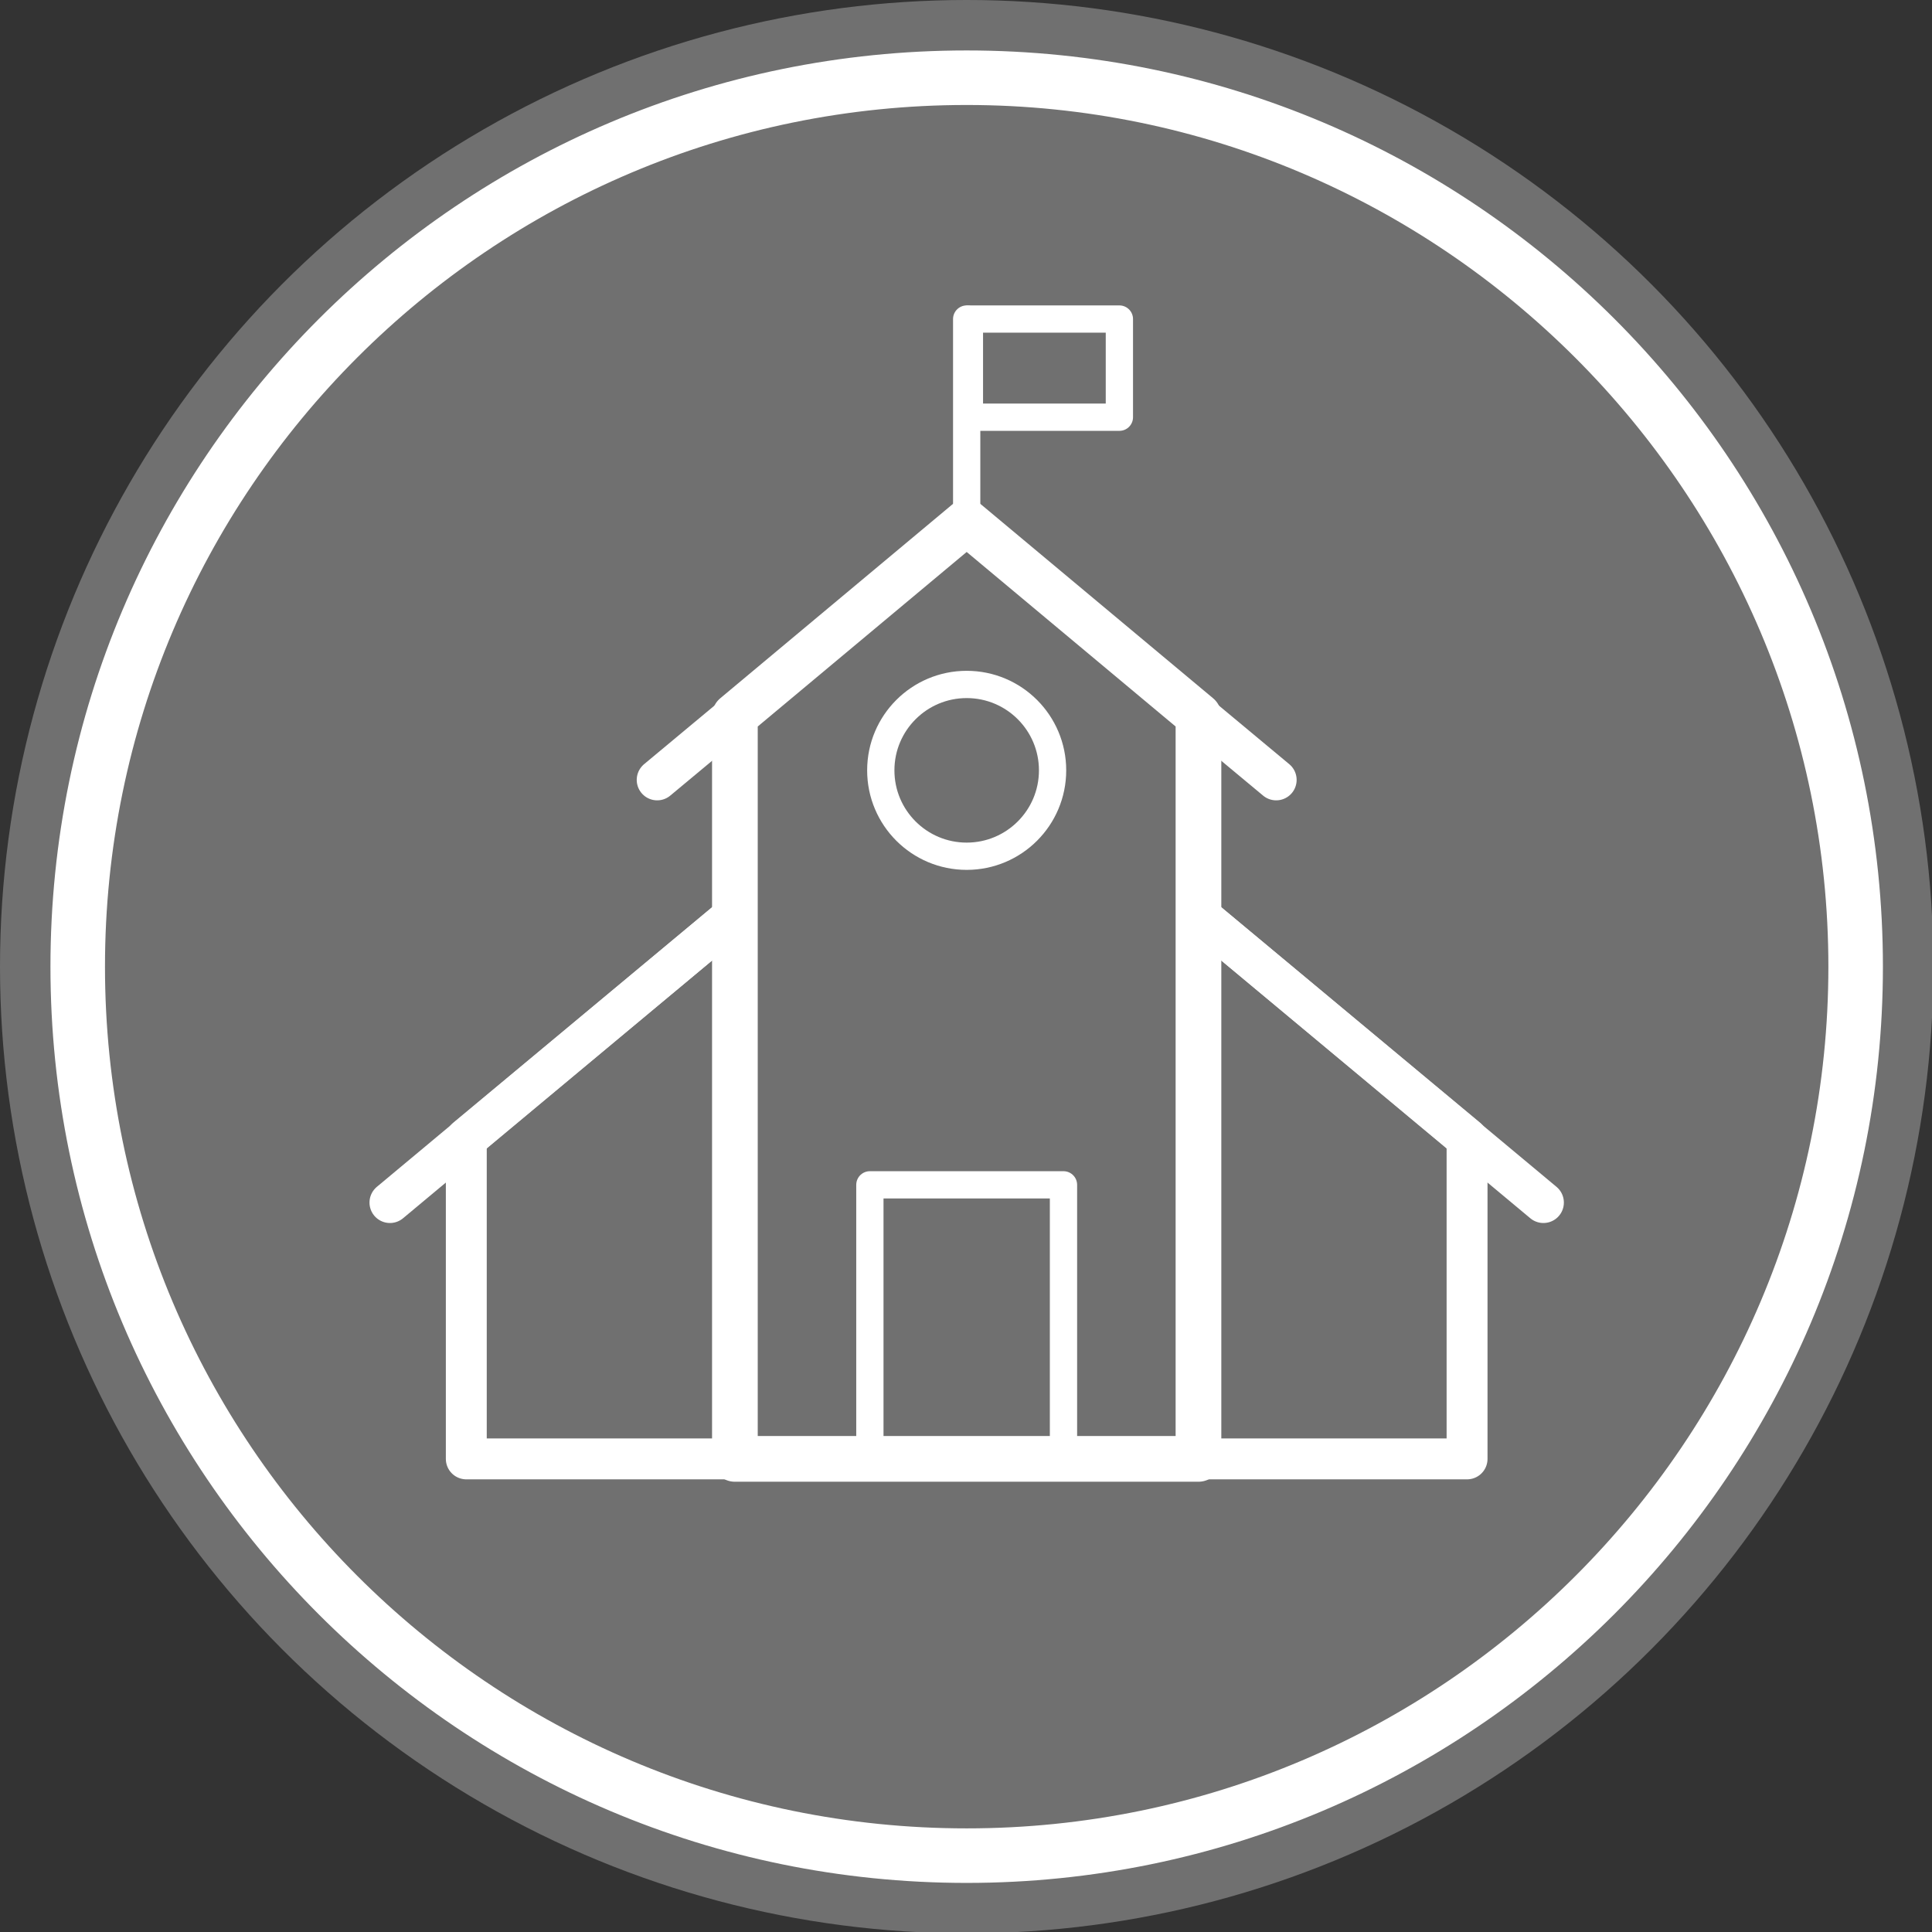
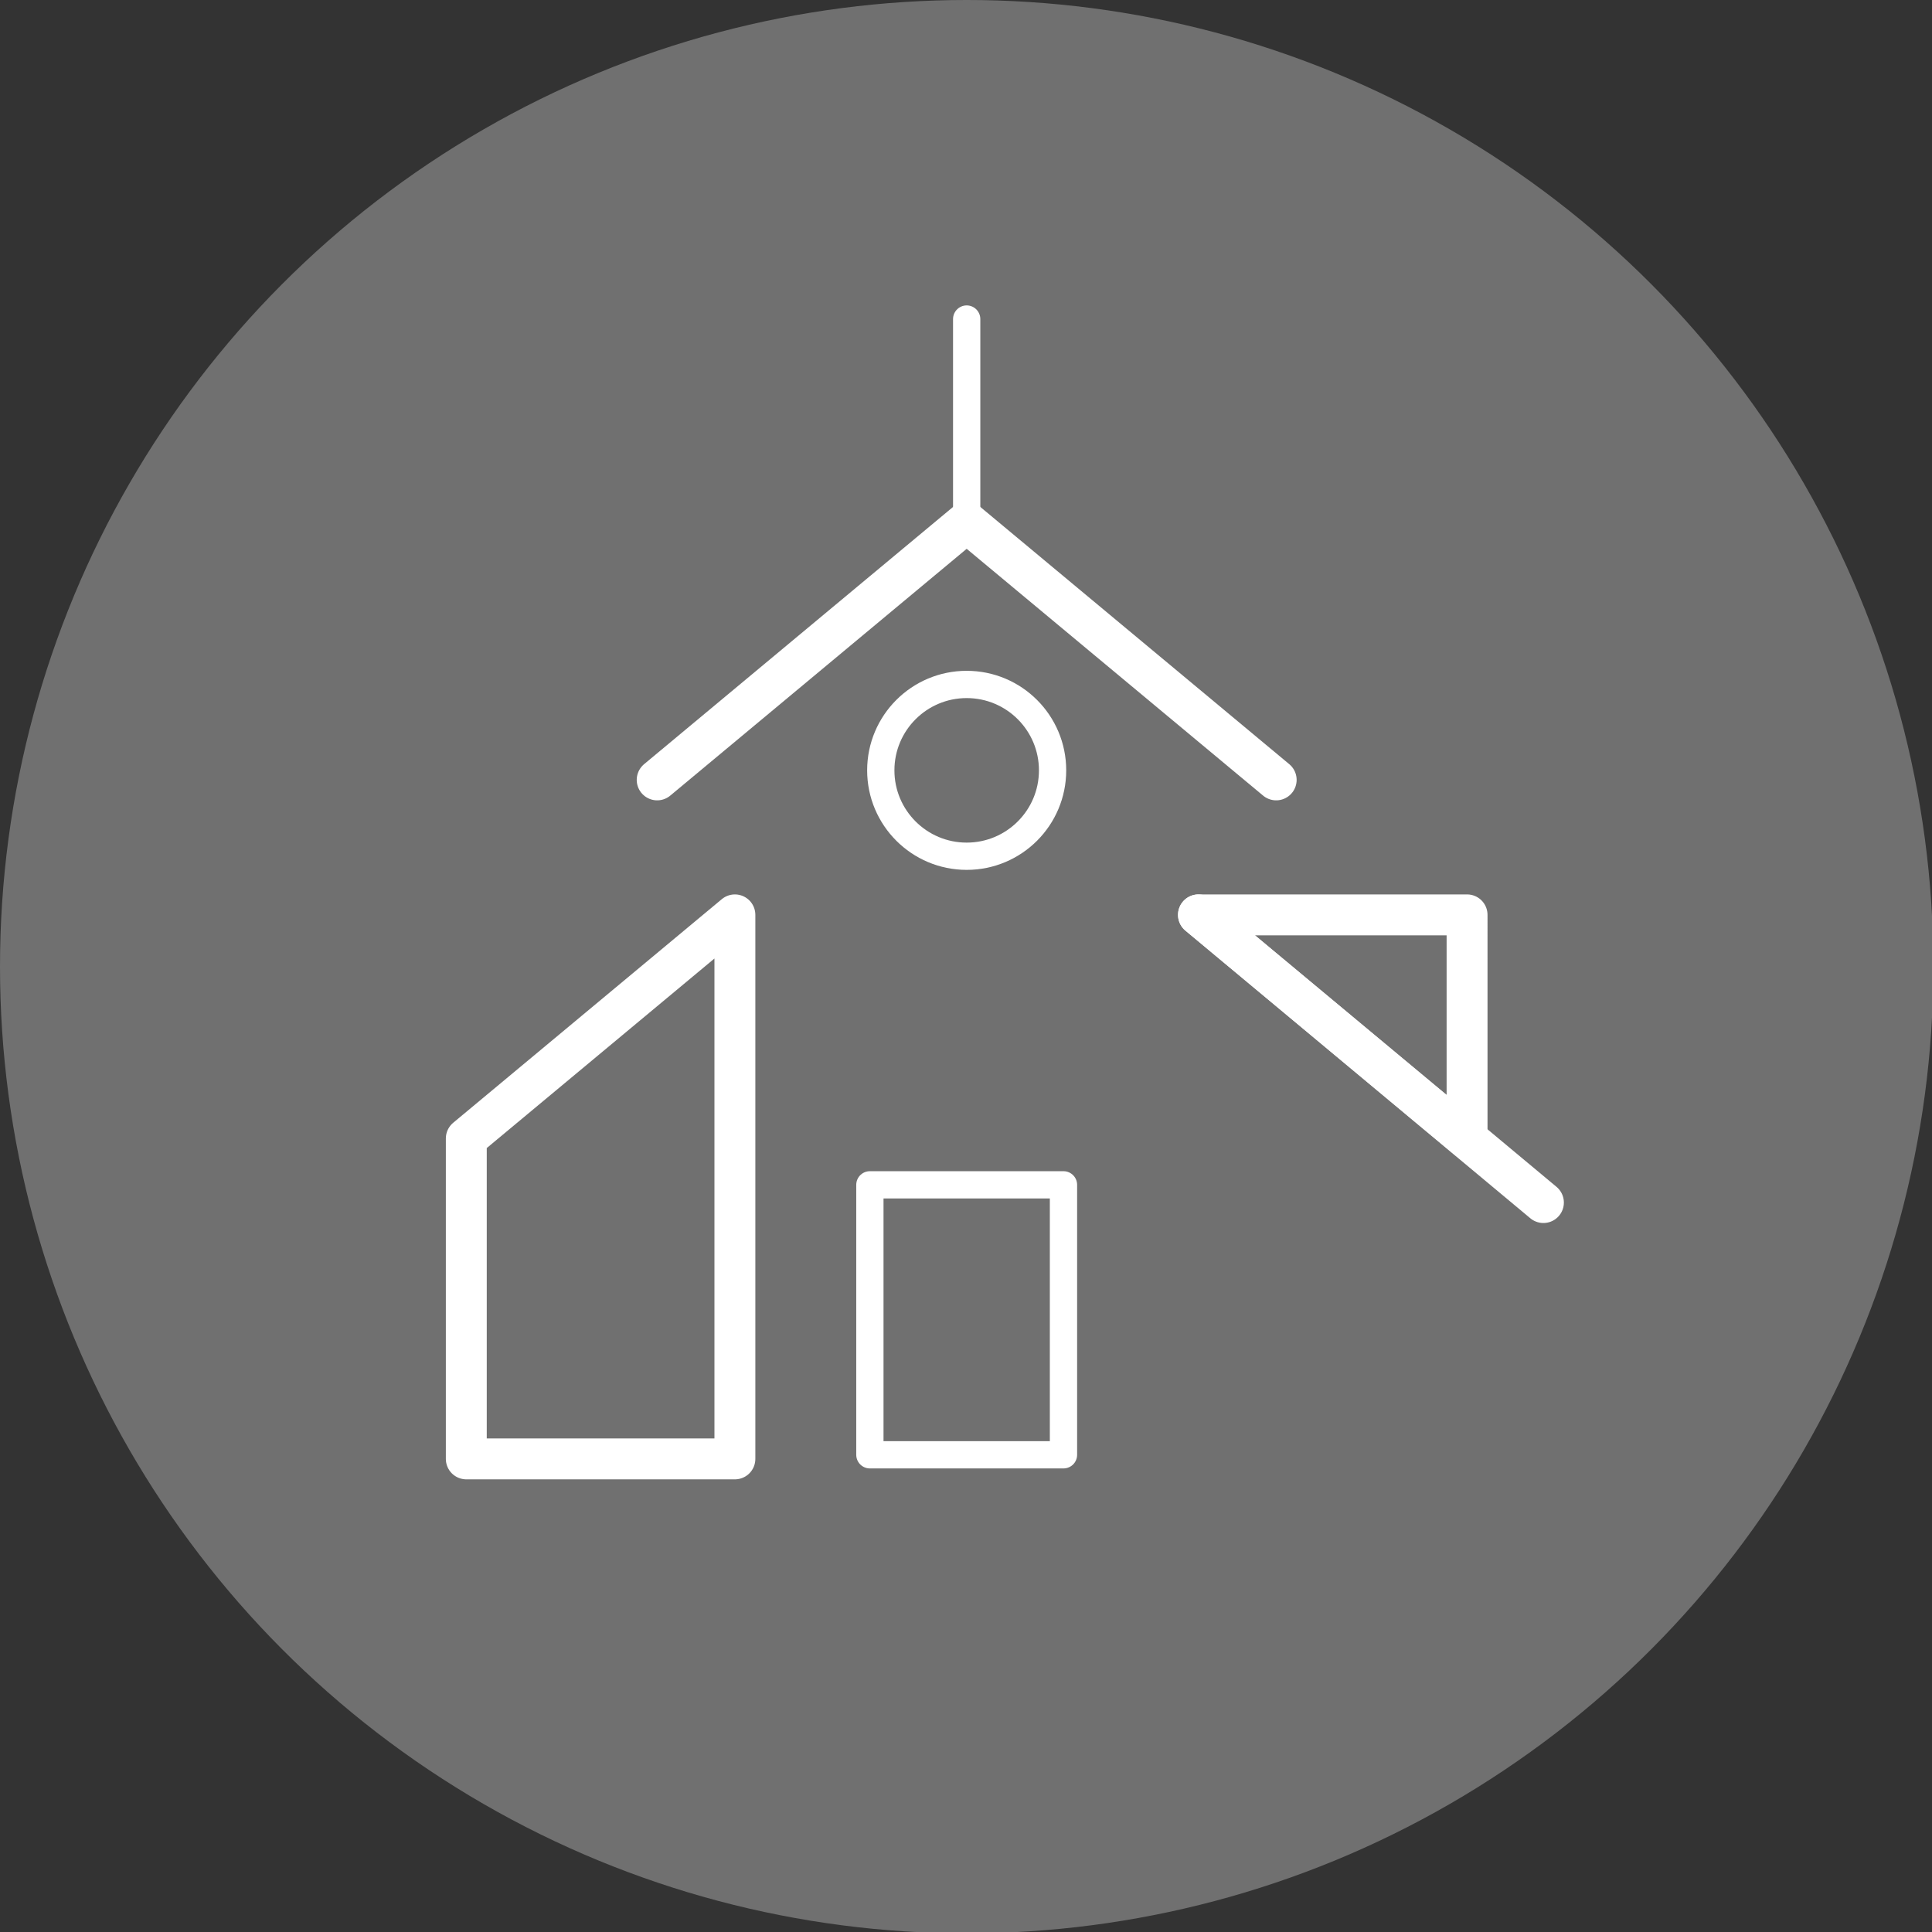
<svg xmlns="http://www.w3.org/2000/svg" version="1.1" id="Layer_1" x="0px" y="0px" viewBox="0 0 141.7 141.7" style="enable-background:new 0 0 141.7 141.7;" xml:space="preserve">
  <rect x="0" y="0" width="141.7" height="141.7" fill="#333333" stroke="none" />
  <style type="text/css">
	.st0{opacity:0.3;fill:#FFFFFF;enable-background:new    ;}
	.st1{fill:#FFFFFF;}
	.st2{fill:none;stroke:#FFFFFF;stroke-width:3.351;stroke-linecap:round;stroke-linejoin:round;stroke-miterlimit:10;}
	.st3{fill:none;stroke:#FFFFFF;stroke-width:2;stroke-linejoin:round;stroke-miterlimit:10;}
	.st4{fill:none;stroke:#FFFFFF;stroke-width:2;stroke-linecap:round;stroke-linejoin:round;stroke-miterlimit:10;}
	.st5{fill:none;stroke:#FFFFFF;stroke-width:2;stroke-miterlimit:10;}
	.st6{fill:none;stroke:#FFFFFF;stroke-width:3;stroke-linecap:round;stroke-linejoin:round;stroke-miterlimit:10;}
</style>
  <g id="Layer_1_00000158028581483474080490000000457548658737079989_">
    <circle class="st0" cx="70.9" cy="70.9" r="70.9" />
-     <path class="st1" d="M70.9,138.1c-37.1,0-67.2-30.1-67.2-67.2S33.8,3.7,70.9,3.7s67.2,30.1,67.2,67.2S107.9,138.1,70.9,138.1z    M70.9,7.7C36,7.7,7.7,36,7.7,70.9s28.3,63.2,63.2,63.2s63.2-28.4,63.2-63.2S105.7,7.7,70.9,7.7z" />
  </g>
-   <polygon class="st2" points="70.9,38.3 53.9,52.5 53.9,107 87.9,107 87.9,52.5 " />
-   <rect x="71.1" y="23.4" class="st3" width="11" height="7.2" />
  <line class="st4" x1="70.9" y1="38.3" x2="70.9" y2="23.4" />
  <circle class="st5" cx="70.9" cy="56.5" r="6.3" />
  <rect x="63.8" y="86.9" class="st3" width="14.2" height="19.8" />
-   <path class="st6" d="M34.2,107h19.7V67.1L34.2,83.5V107z M87.9,67.1V107h19.7V83.5L87.9,67.1z" />
+   <path class="st6" d="M34.2,107h19.7V67.1L34.2,83.5V107z M87.9,67.1h19.7V83.5L87.9,67.1z" />
  <polyline class="st6" points="93.6,57.2 70.9,38.3 48.2,57.2 " />
-   <line class="st6" x1="53.9" y1="67.1" x2="28.6" y2="88.2" />
  <line class="st6" x1="113.2" y1="88.2" x2="87.9" y2="67.1" />
</svg>